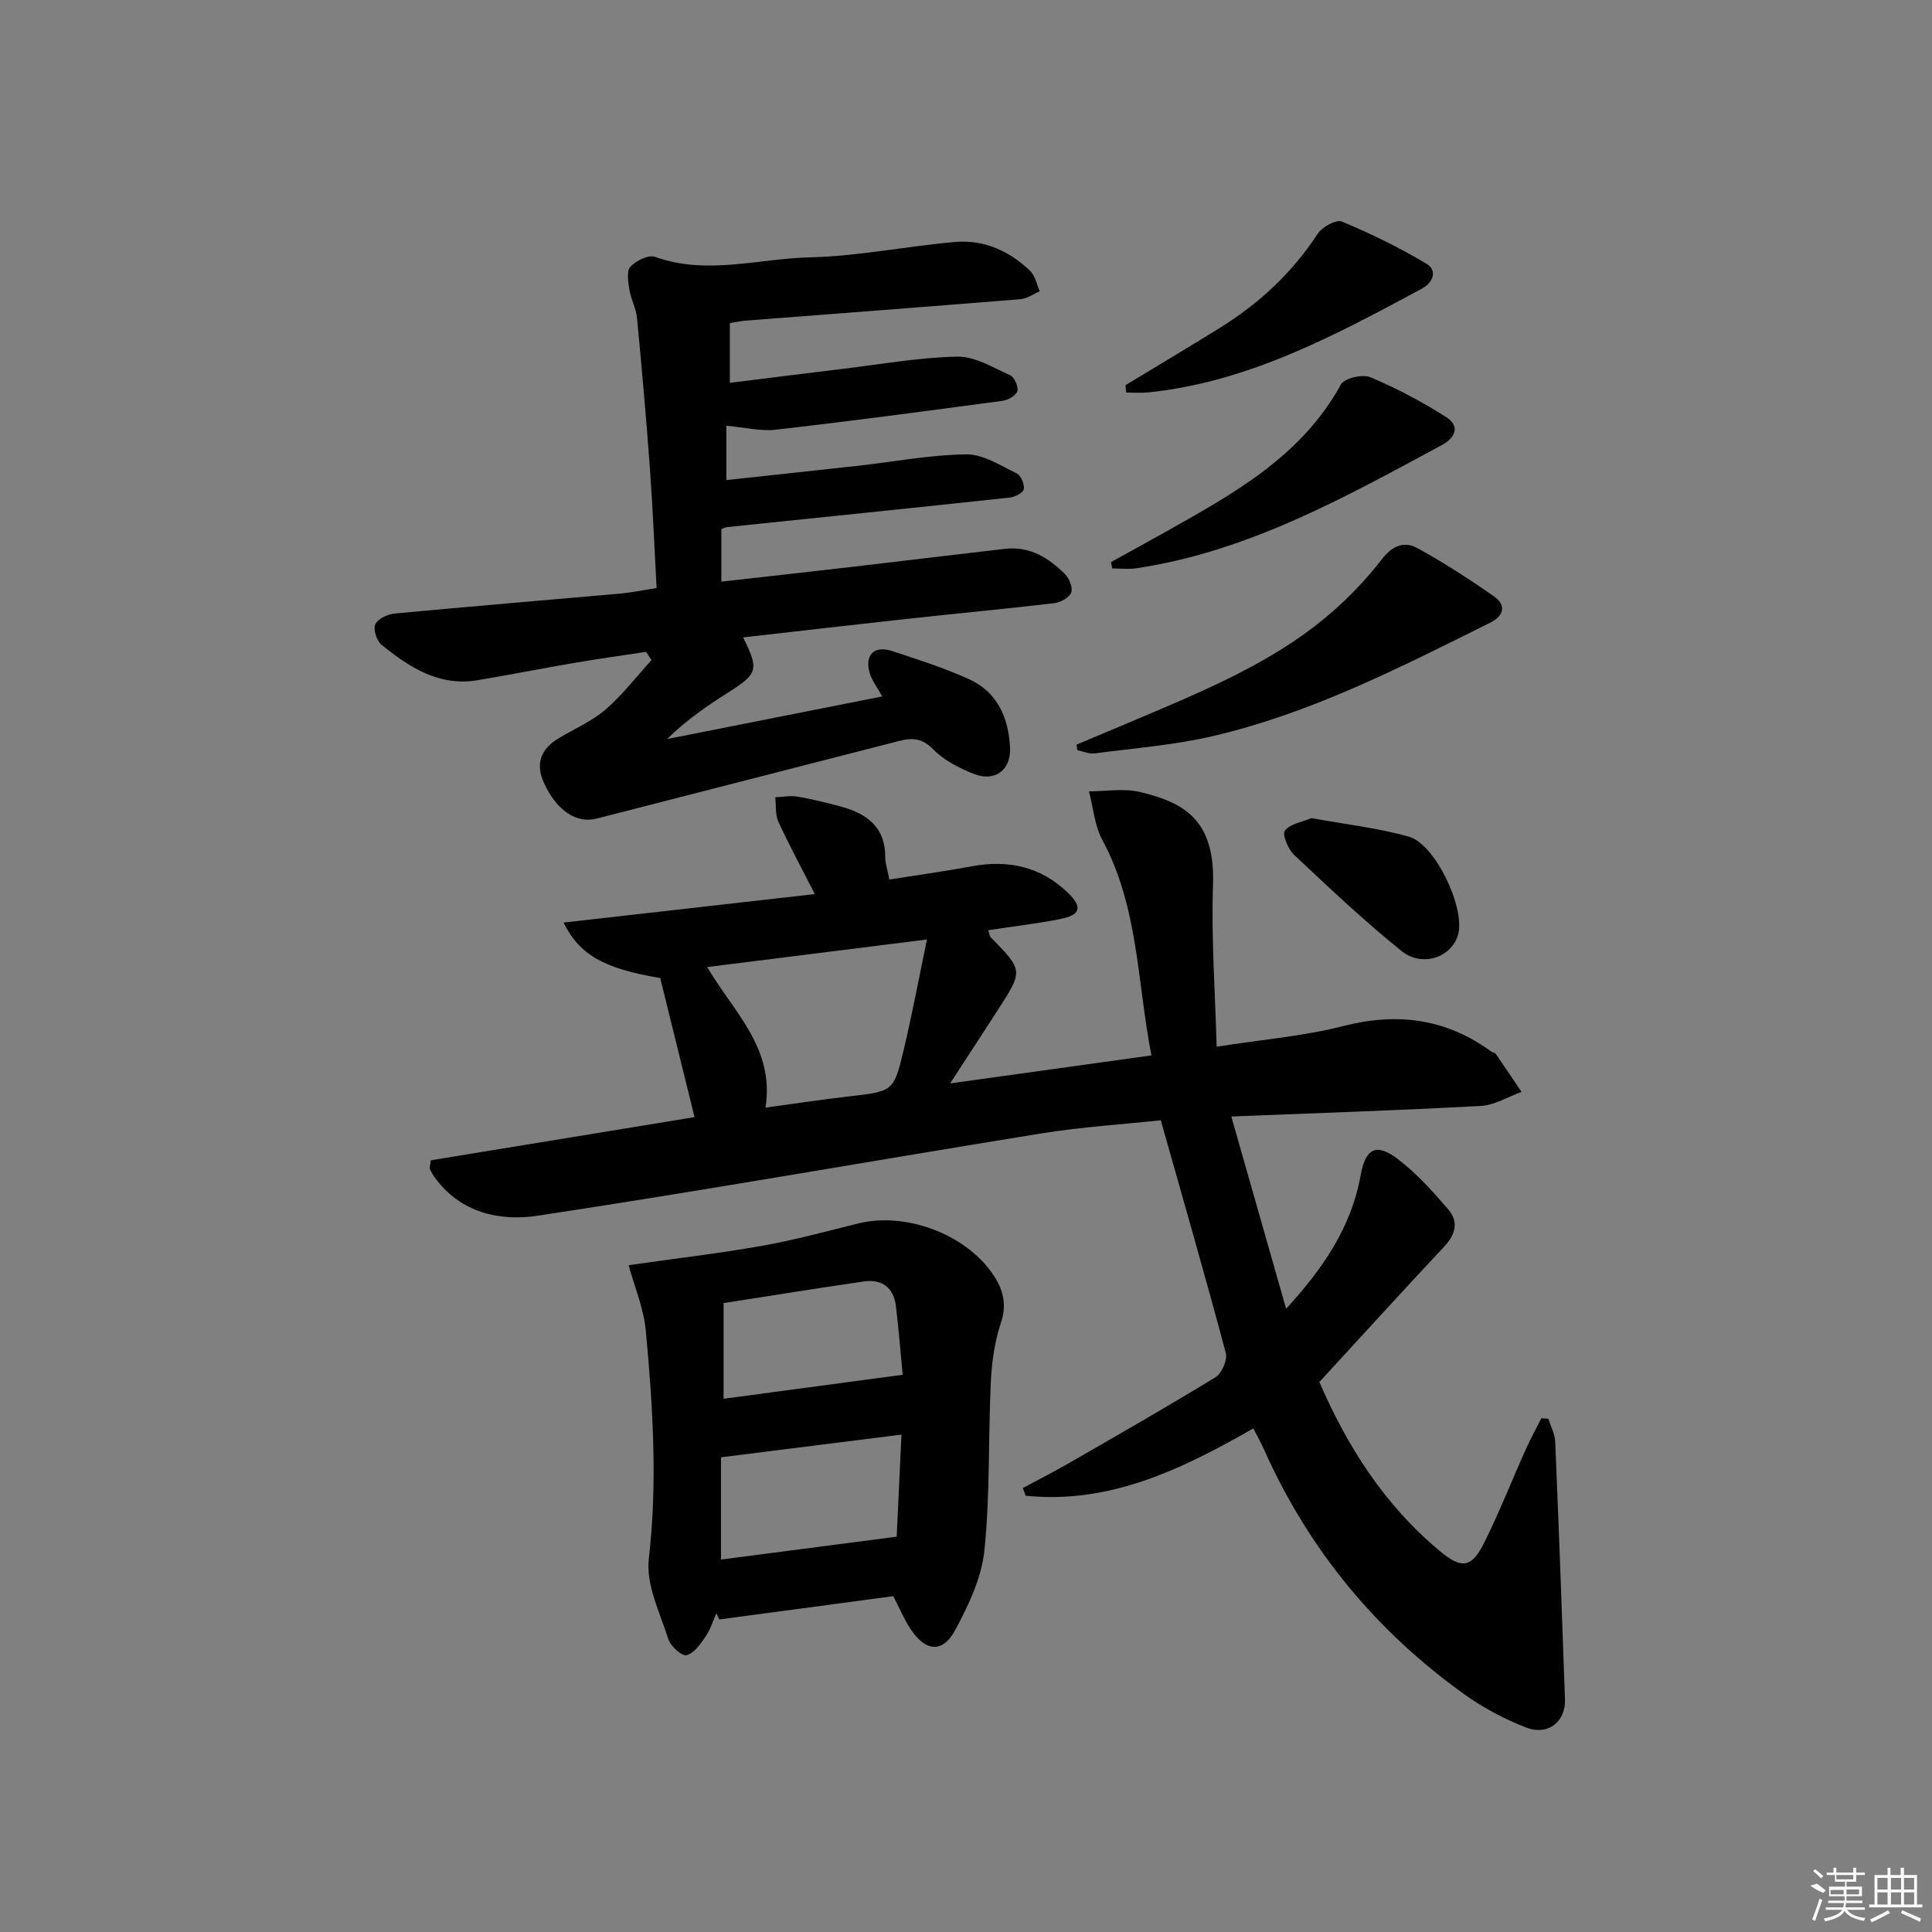
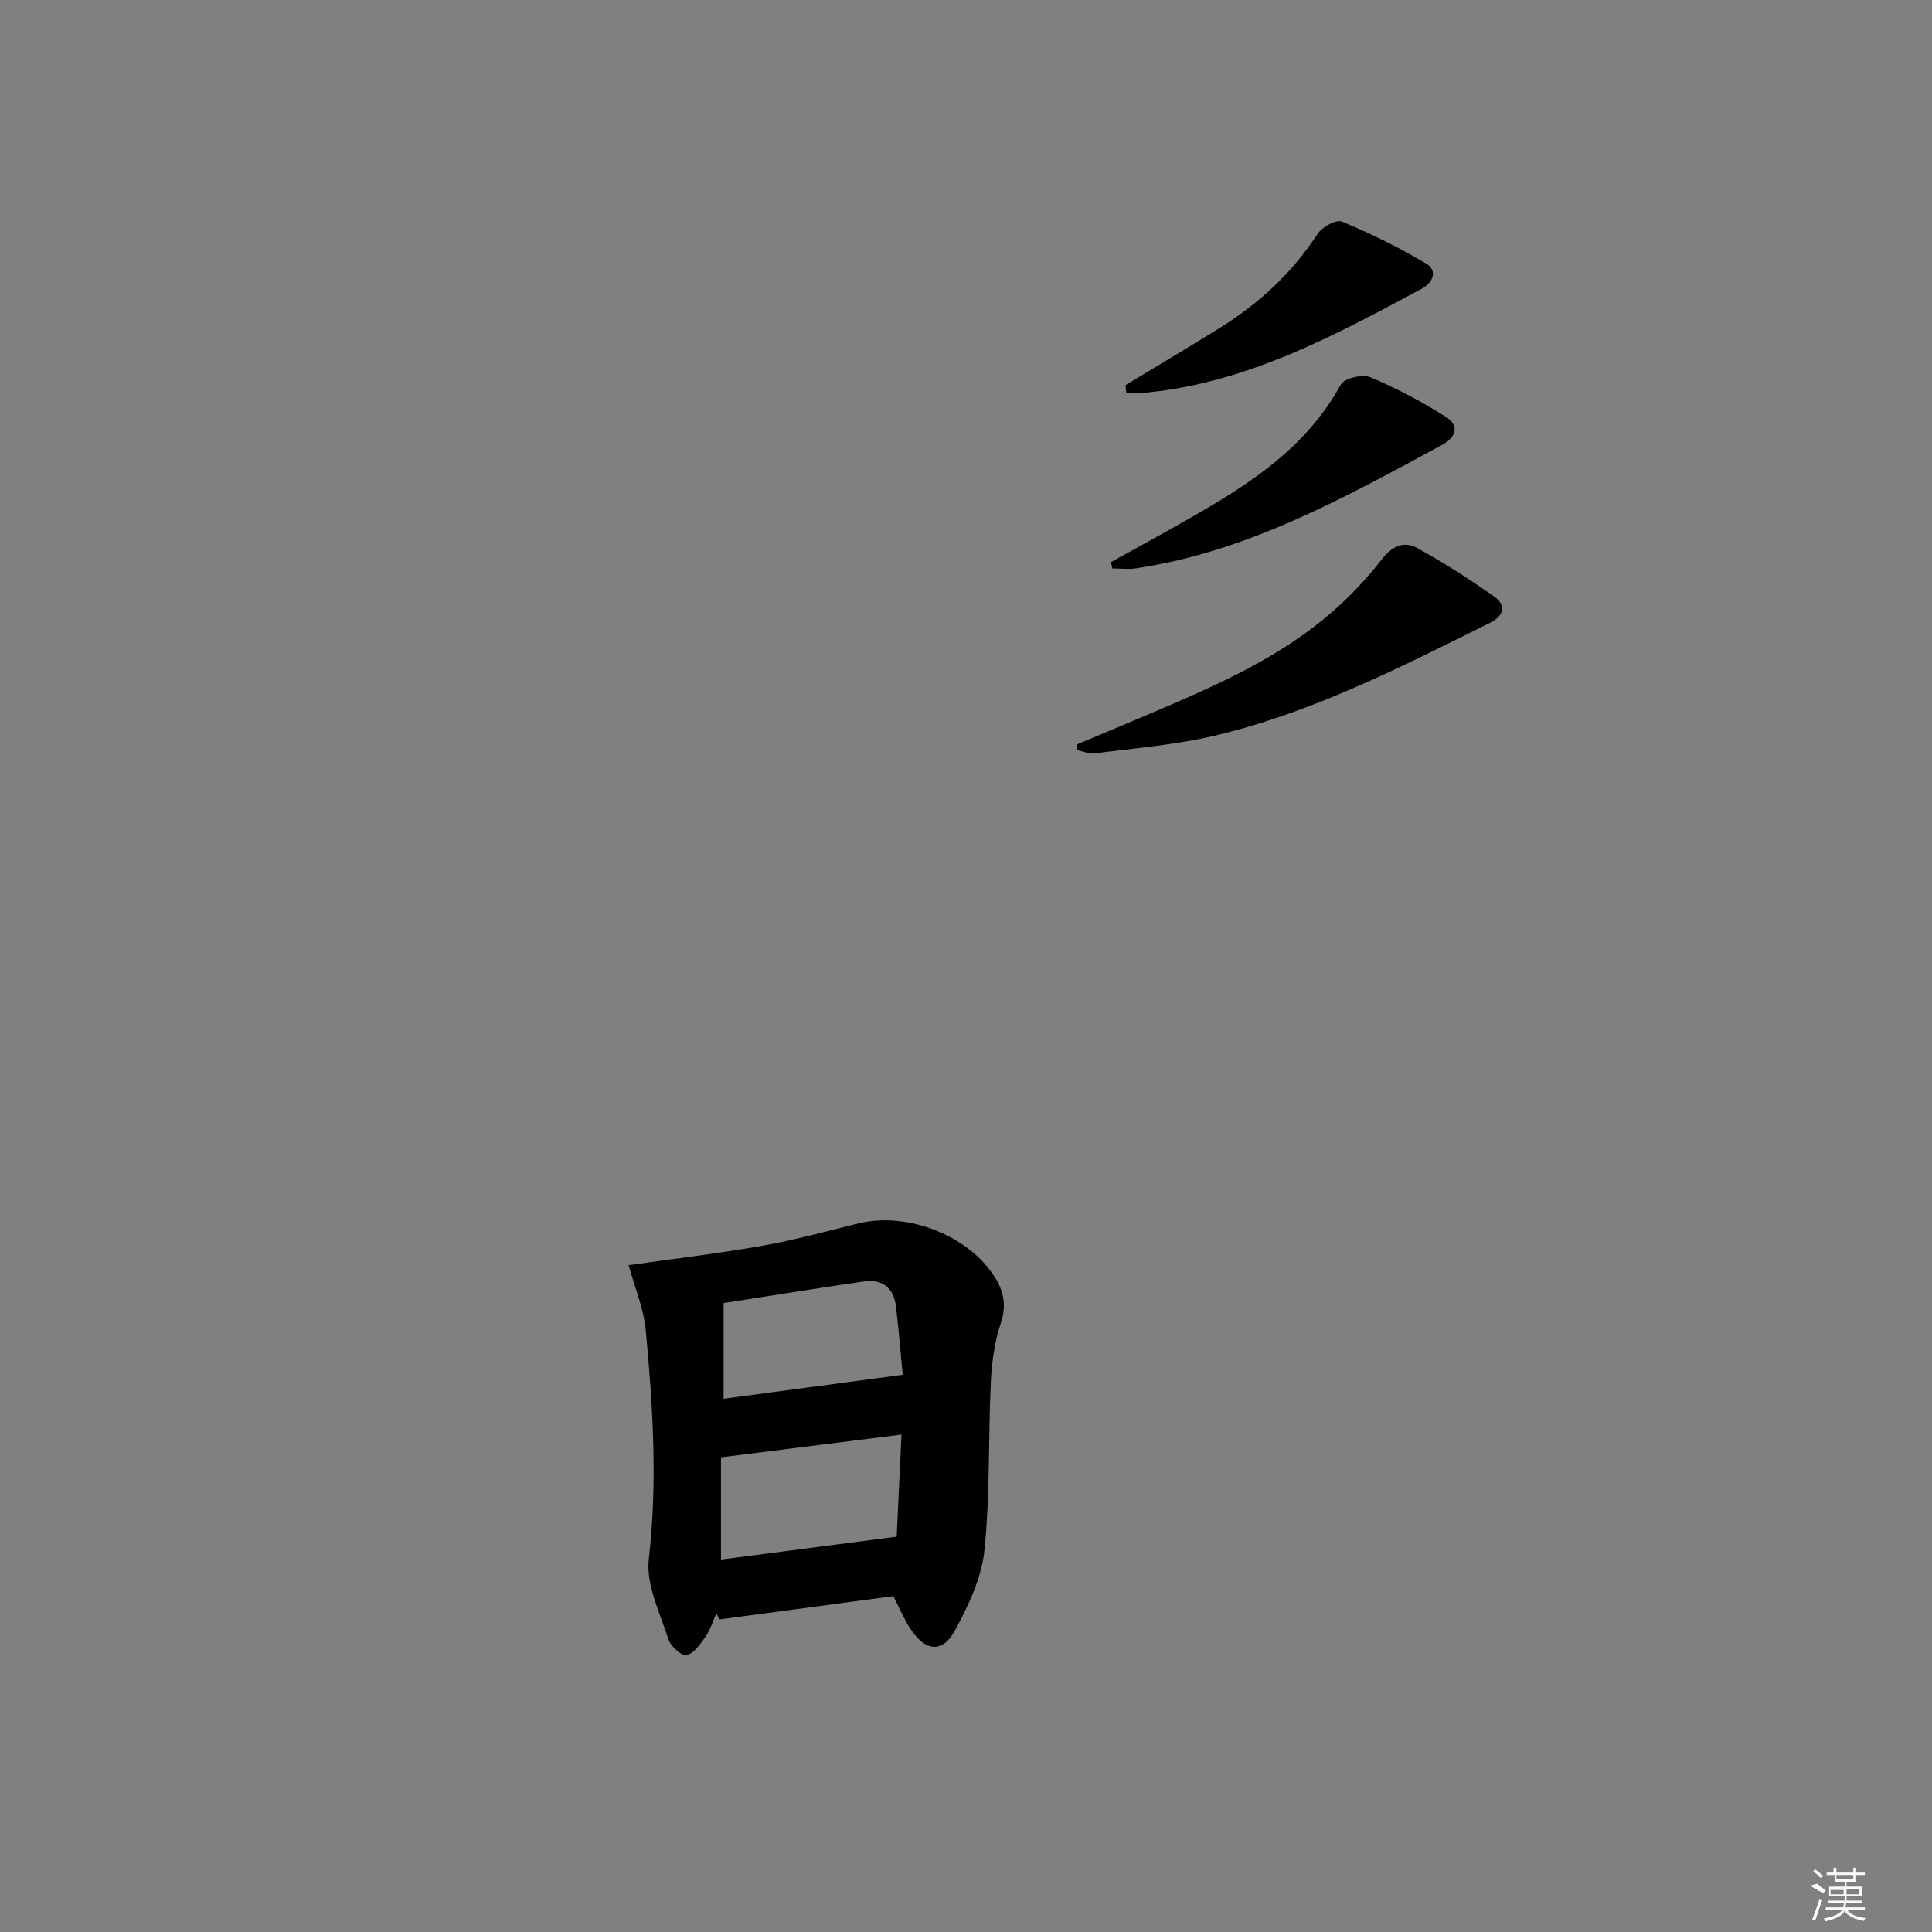
<svg xmlns="http://www.w3.org/2000/svg" enable-background="new 0 0 400 400" viewBox="0 0 400 400">
  <rect x="0" y="0" width="400" height="400" fill="#808080" stroke="none" />
-   <path d="m211.77 308.08c3.14-1.69 6.32-3.3 9.41-5.08 10.2-5.87 20.43-11.71 30.46-17.85 1.31-.8 2.53-3.59 2.15-5.02-4.22-15.84-8.77-31.59-13.46-48.19-7.81.84-16.4 1.37-24.85 2.74-34.72 5.61-69.35 11.75-104.12 17.02-7.86 1.19-16.03-.56-21.38-7.96-.38-.53-.72-1.1-.97-1.7-.11-.26.05-.64.18-1.81 18-2.95 36.22-5.93 54.61-8.94-2.41-9.78-4.77-19.33-7.11-28.8-11.55-1.93-16.7-4.75-20.01-11.48 17.29-1.96 34.28-3.89 52.02-5.9-2.82-5.53-5.35-10.19-7.55-15-.67-1.47-.45-3.36-.64-5.05 1.56-.06 3.16-.38 4.67-.12 3.09.54 6.16 1.29 9.19 2.13 5.23 1.46 8.94 4.29 8.91 10.37-.01 1.3.46 2.6.86 4.66 5.79-.92 11.47-1.71 17.11-2.75 7.53-1.39 14.25.09 19.82 5.46 3.13 3.01 2.64 4.65-1.61 5.48-4.84.95-9.75 1.52-14.86 2.3.22.64.24 1.17.52 1.46 6.71 6.87 6.73 6.88 1.58 14.89-3.05 4.74-6.14 9.44-9.99 15.37 14.39-2 27.66-3.85 41.68-5.8-2.97-15.23-2.66-30.69-10.16-44.6-1.61-2.99-1.88-6.7-2.77-10.07 3.52 0 7.2-.66 10.53.13 9.03 2.14 15.62 5.67 15.15 19.2-.38 10.91.44 21.87.75 33.54 9.41-1.48 18-2.18 26.23-4.28 11.24-2.87 21.32-1.53 30.67 5.31.26.19.72.2.88.44 1.81 2.61 3.57 5.26 5.35 7.89-2.81 1.01-5.57 2.74-8.43 2.9-16.93.92-33.88 1.48-51.66 2.19 3.78 13.27 7.46 26.18 11.35 39.81 7.73-8.45 13.5-16.93 15.43-27.64 1.01-5.59 3.23-6.75 7.65-3.39 3.91 2.97 7.29 6.74 10.52 10.49 2.09 2.44 1.52 5.1-.79 7.57-8.64 9.23-17.15 18.58-25.93 28.13 5.77 13.36 13.55 25.59 25.11 35.14 4.29 3.54 6.39 3.35 8.91-1.66 3.2-6.37 5.8-13.04 8.72-19.55.98-2.18 2.14-4.28 3.22-6.42.48.03.97.07 1.45.1.49 1.57 1.35 3.12 1.42 4.71.75 17.78 1.4 35.56 2.02 53.35.16 4.66-3.46 7.6-8 5.87-4.44-1.7-8.79-4.01-12.67-6.77-18.41-13.14-32.37-30.03-41.61-50.74-.6-1.34-1.33-2.63-2.24-4.43-14.8 8.49-29.8 15.74-47.14 13.94-.19-.54-.39-1.06-.58-1.59zm-53.28-78.76c5.92-.8 11.61-1.67 17.33-2.33 9.1-1.05 9.23-.96 11.32-9.78 1.69-7.14 3.04-14.35 4.78-22.7-16.02 2.01-30.4 3.81-45.51 5.71 5.49 9.33 14.01 16.76 12.08 29.1z" />
-   <path d="m151.11 66.88v5.95 6.43c7.73-.96 15.54-1.95 23.35-2.89 7.91-.95 15.82-2.38 23.75-2.53 3.63-.07 7.39 2.26 10.93 3.85.88.4 1.75 2.37 1.49 3.29-.26.9-1.9 1.85-3.04 2-15.63 2.1-31.27 4.19-46.94 5.98-3.22.37-6.59-.49-10.27-.82v11.25c9.16-.99 18.32-1.96 27.46-2.98 7.41-.83 14.81-2.26 22.23-2.34 3.47-.04 7.05 2.31 10.41 3.93.89.43 1.69 2.3 1.48 3.3-.16.77-1.9 1.61-3.02 1.73-19.46 2.09-38.94 4.08-58.41 6.1-.31.03-.6.21-1.18.42v10.87c9.06-1.02 18.05-2.01 27.03-3.05 10.56-1.23 21.11-2.52 31.67-3.74 5.09-.59 9.03 1.83 12.42 5.2.9.9 1.69 2.83 1.32 3.83-.39 1.05-2.19 2.06-3.47 2.21-10.06 1.19-20.15 2.13-30.22 3.23-11.37 1.24-22.74 2.56-34.25 3.87 3.33 6.63 3.02 7.53-2.97 11.33-4.45 2.82-8.8 5.79-12.76 9.71 14.78-2.93 29.57-5.85 44.53-8.82-1.08-1.98-2.15-3.32-2.59-4.85-1.09-3.78.92-5.77 4.68-4.54 5.35 1.76 10.74 3.49 15.86 5.8 5.91 2.67 8.22 8.02 8.52 14.19.22 4.63-3.12 7.15-7.46 5.45-3.03-1.19-6.19-2.79-8.41-5.07-2.3-2.36-4.37-2.47-7.1-1.76-20.87 5.37-41.76 10.7-62.63 16.07-4.17 1.07-8.25-1.64-10.87-7.32-1.87-4.03-.7-7.08 3-9.3 3.27-1.97 6.9-3.52 9.75-5.98 3.5-3.02 6.35-6.78 9.49-10.22-.38-.57-.75-1.14-1.13-1.7-4.94.75-9.88 1.44-14.81 2.28-6.7 1.14-13.37 2.47-20.08 3.59-7.98 1.34-14.12-2.68-19.87-7.33-1.01-.81-1.77-3.19-1.3-4.23.51-1.14 2.54-2.1 4-2.24 15.55-1.47 31.11-2.75 46.67-4.13 2.31-.2 4.59-.69 7.57-1.15-.45-8.28-.78-16.52-1.38-24.73-.76-10.42-1.68-20.83-2.68-31.24-.19-1.94-1.24-3.78-1.55-5.73-.26-1.61-.66-3.89.17-4.8 1.15-1.27 3.76-2.56 5.12-2.07 10.73 3.86 21.45.34 32.1.1 10.08-.23 20.11-2.35 30.2-3.19 5.88-.49 11.11 1.92 15.36 5.99 1.05 1.01 1.35 2.79 1.99 4.22-1.32.57-2.61 1.53-3.97 1.64-19.05 1.55-38.1 2.99-57.15 4.46-.82.09-1.61.27-3.04.48z" />
  <path d="m184.95 330.47c-12.18 1.63-24.1 3.22-36.02 4.82-.2-.43-.41-.86-.61-1.28-.72 1.61-1.24 3.37-2.22 4.8-1.07 1.54-2.39 3.49-3.96 3.88-.96.24-3.3-1.85-3.76-3.3-1.74-5.47-4.67-11.3-4.05-16.64 1.83-15.84.84-31.52-.62-47.22-.43-4.66-2.37-9.19-3.56-13.59 9.4-1.34 18.59-2.41 27.68-4.02 6.69-1.18 13.27-2.99 19.87-4.62 9.7-2.4 21.97 2.08 27.74 10.33 2.16 3.09 3.13 6.26 1.78 10.28-1.3 3.86-1.88 8.09-2.08 12.19-.55 11.63-.14 23.34-1.33 34.89-.58 5.69-3.3 11.4-6.08 16.55-2.58 4.77-6.08 4.42-9.17-.21-1.36-2.04-2.32-4.36-3.61-6.86zm-35.68-7.58c12.27-1.6 24.09-3.14 36.38-4.74.28-6.02.63-13.38.99-21.13-12.68 1.59-24.88 3.13-37.37 4.7zm.54-53.1v19.81c12.5-1.68 24.55-3.29 37.08-4.97-.42-4.36-.81-9.3-1.4-14.22-.46-3.82-2.88-5.63-6.61-5.1-9.66 1.39-19.3 2.97-29.07 4.48z" />
  <path d="m222.89 154.16c5.9-2.48 11.8-4.93 17.68-7.45 12.54-5.38 24.99-11.02 35.37-20.13 3.73-3.27 7.19-6.95 10.22-10.87 2.14-2.76 4.62-3.7 7.28-2.24 5.48 3.01 10.76 6.43 15.89 10.01 2.56 1.78 2.04 4.02-.72 5.4-18.56 9.23-37.06 18.74-57.4 23.5-8.04 1.88-16.38 2.52-24.59 3.6-1.15.15-2.39-.43-3.58-.67-.05-.39-.1-.77-.15-1.15z" />
  <path d="m230.02 116.37c3.85-2.13 7.72-4.23 11.55-6.39 13.93-7.84 27.91-15.54 36.05-30.38.71-1.3 4.49-2.18 6.1-1.5 5.44 2.29 10.73 5.09 15.71 8.27 2.78 1.78 2.06 4.16-.89 5.76-20.15 10.88-40.18 22.08-63.32 25.53-1.61.24-3.29.03-4.94.03-.09-.45-.18-.89-.26-1.32z" />
  <path d="m233.03 79.74c6.5-3.94 13.03-7.82 19.49-11.83 8.13-5.05 14.99-11.39 20.27-19.48.93-1.42 3.86-3.05 5.03-2.56 6.02 2.51 11.94 5.4 17.53 8.75 2.25 1.35 1.44 3.85-.98 5.15-17.96 9.65-35.91 19.36-56.72 21.48-1.48.15-2.99.02-4.49.02-.04-.51-.09-1.02-.13-1.53z" />
-   <path d="m271.51 169.38c6.92 1.27 13.7 2.02 20.17 3.84 5.46 1.53 11.61 14.6 10.24 20.13-1.18 4.75-7.38 7.06-11.73 3.56-7.74-6.24-15-13.09-22.25-19.91-1.24-1.17-2.52-4.22-1.92-5.02 1.06-1.41 3.54-1.77 5.49-2.6z" />
  <g fill="#fafafa">
    <path d="m374.8 390.4 1.4-.4c.7.5 1.3 1 1.8 1.4l-.5.5c-1.5-.6-2.1-1.1-2.7-1.5zm1 7.3-.6-.3c.5-1.4 1.1-2.8 1.5-4.3.2.1.4.2.6.3-.5 1.3-1 2.8-1.5 4.3zm-.4-10.3.4-.4c.4.3 1 .8 1.7 1.4l-.5.5c-.4-.5-1-1-1.6-1.5zm2.5.3h1.7v-1h.6v1h3.5v-1h.6v1h1.8v.5h-1.8v1.4h-2v1h3.2v2h-3.2v.9h3.3v.5h-3.4c0 .3-.1.6-.1.9h4v.5h-3.7c.7.9 1.9 1.5 3.8 1.7-.1.2-.2.4-.3.6-2.1-.4-3.5-1.1-4-2.1-.4 1-1.8 1.7-4 2.2-.1-.2-.2-.4-.3-.6 2.1-.4 3.4-1 3.8-1.8h-3.4v-.5h3.6c.1-.3.1-.6.2-.9h-3.3v-.5h3.4c0-.3 0-.6 0-.9h-3.2v-2h3.3v-1h-2.1v-1.4h-1.7v-.5zm1.1 3.5v1h2.7c0-.3 0-.4 0-.4 0-.1 0-.2 0-.2 0-.1 0-.2 0-.3h-2.7zm1.2-3v.9h3.5v-.9zm4.7 3h-2.6v.6.4h2.6z" />
-     <path d="m393.6 386.7h.6v1.5h2.7v6.1h1.1v.6h-11v-.6h1.1v-6.1h2.7v-1.5h.6v1.5h2.1v-1.5zm-2.7 8.8.4.6c-1.2.6-2.5 1.3-3.8 1.9-.1-.2-.2-.4-.3-.6 1.2-.6 2.5-1.2 3.7-1.9zm-2.2-6.7v2.4h2.1v-2.4zm0 3v2.5h2.1v-2.5zm2.8-3v2.4h2.1v-2.4zm0 3v2.5h2.1v-2.5zm6 6.1c-1.4-.7-2.7-1.3-3.9-1.8l.2-.6c1.5.6 2.7 1.2 3.9 1.7zm-1.2-9.1h-2.1v2.4h2.1zm-2.1 3v2.5h2.1v-2.5z" />
  </g>
</svg>